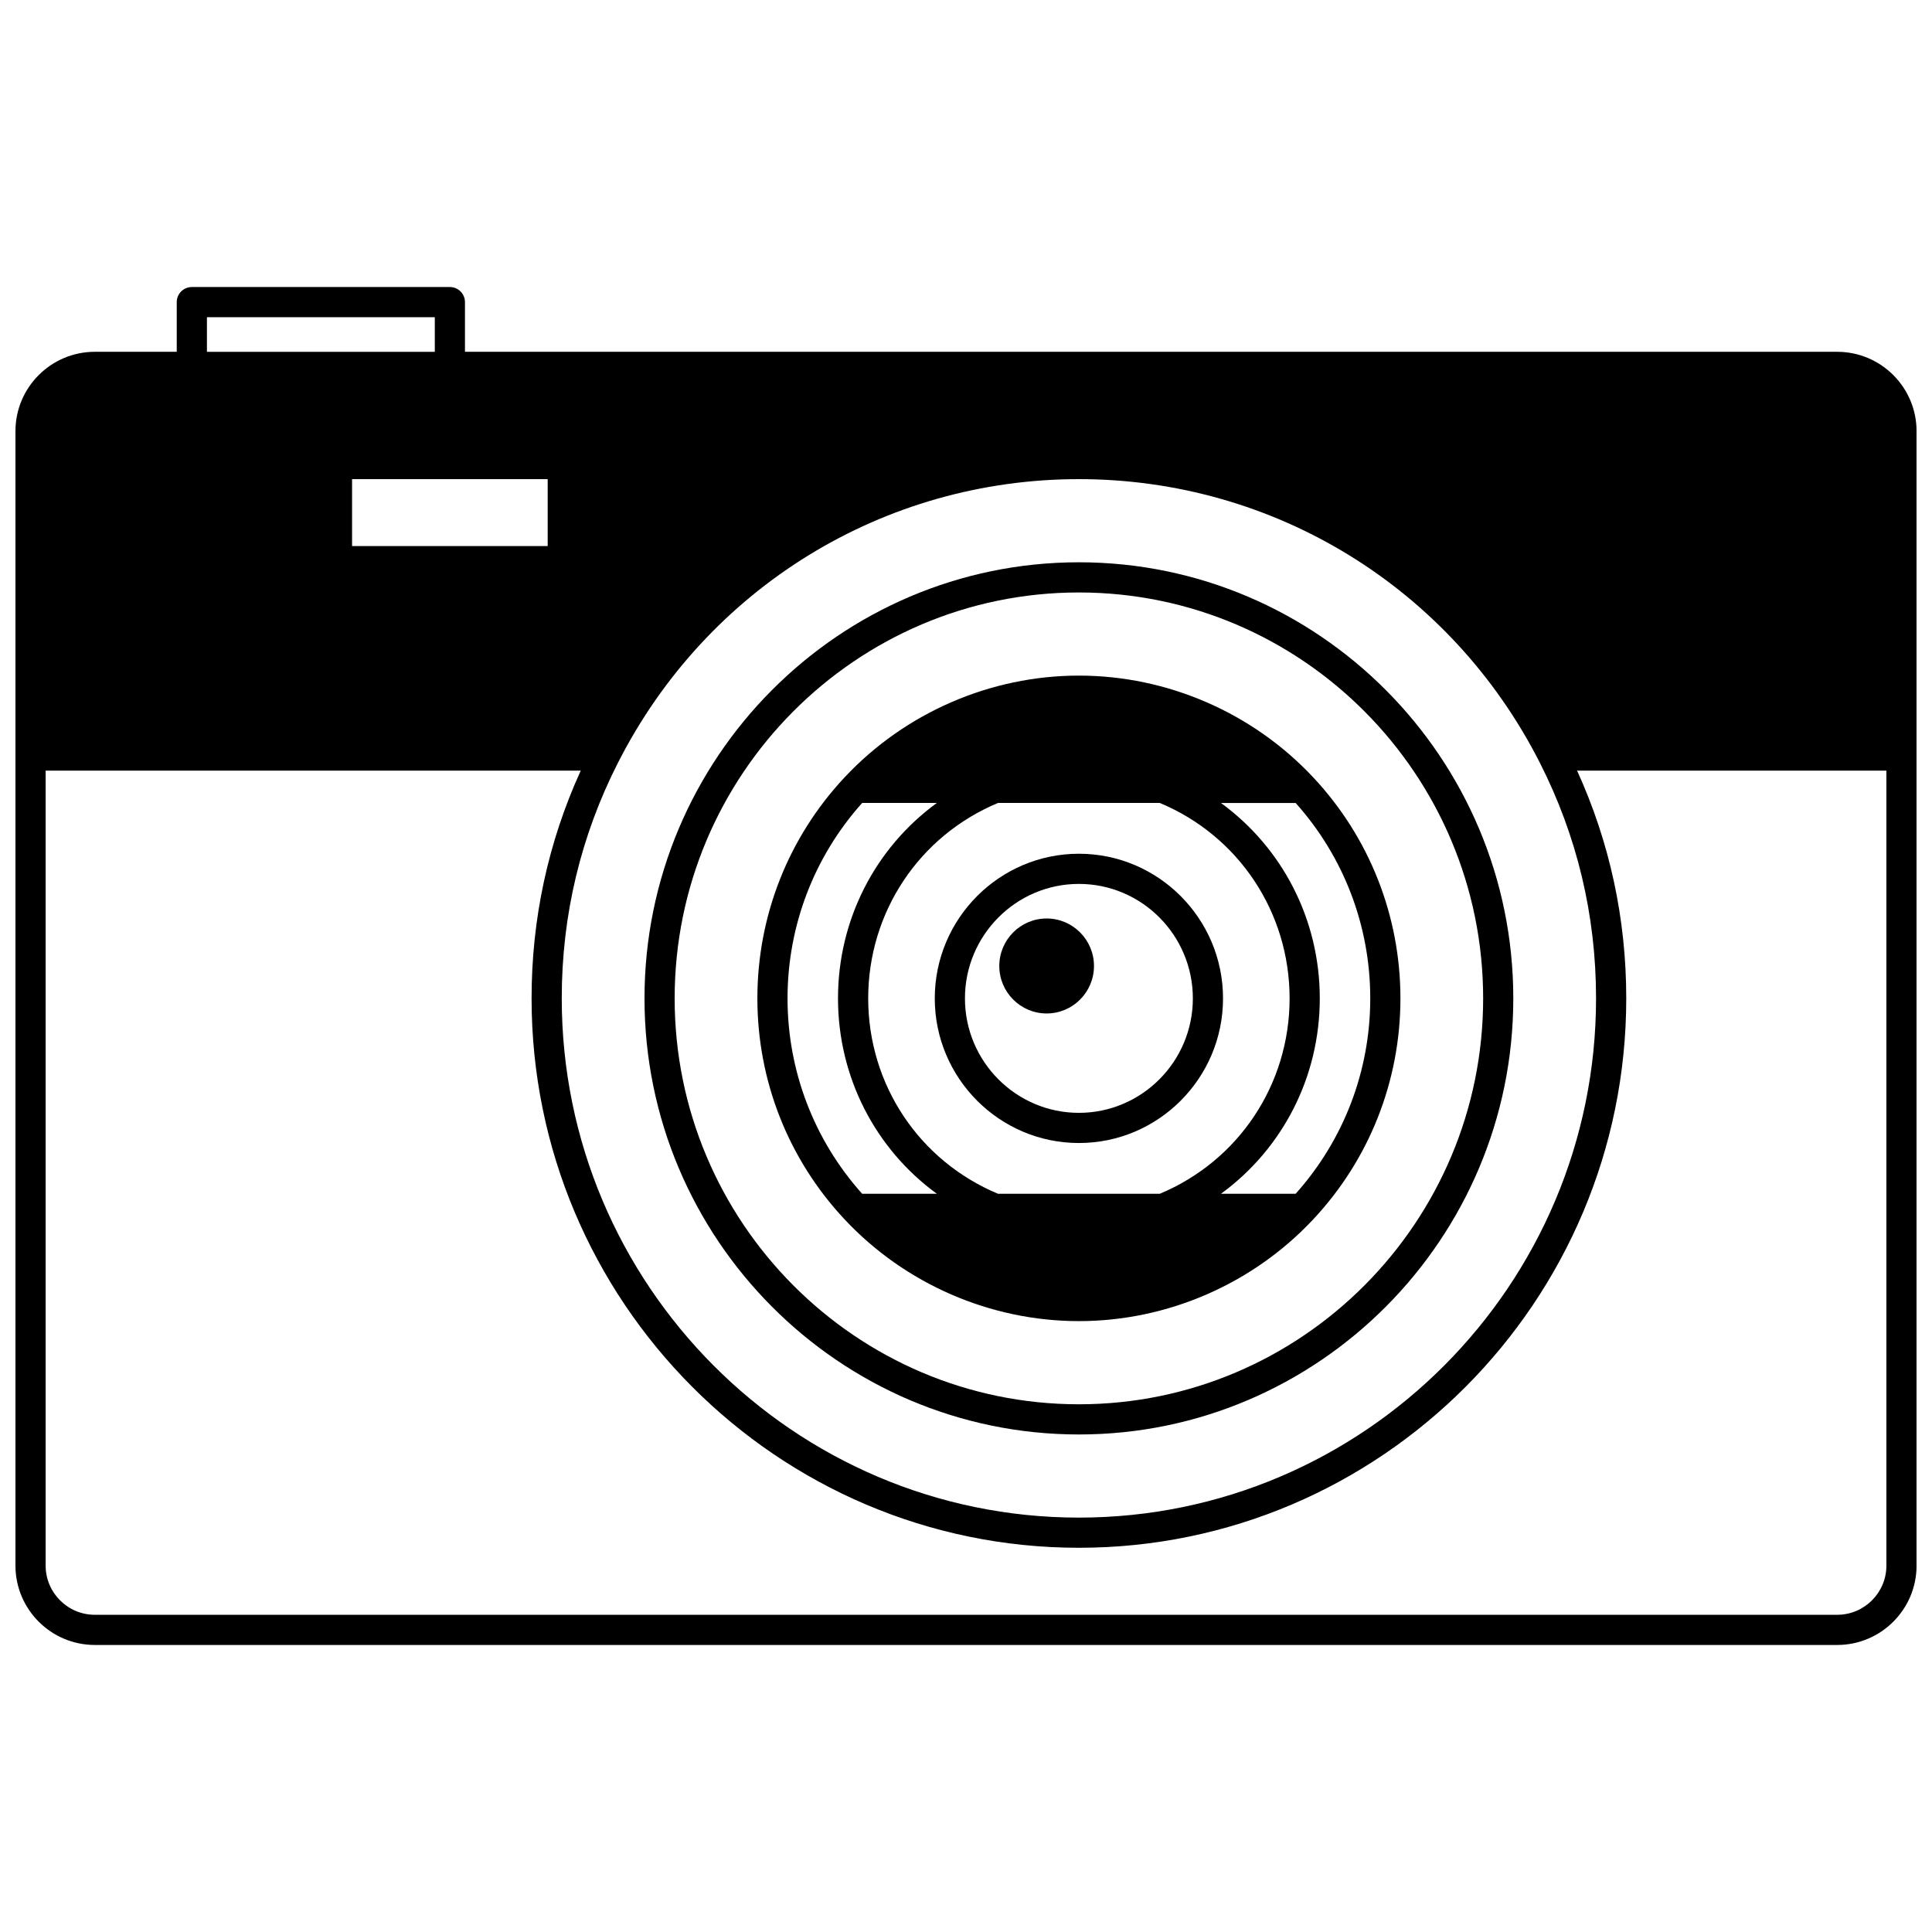
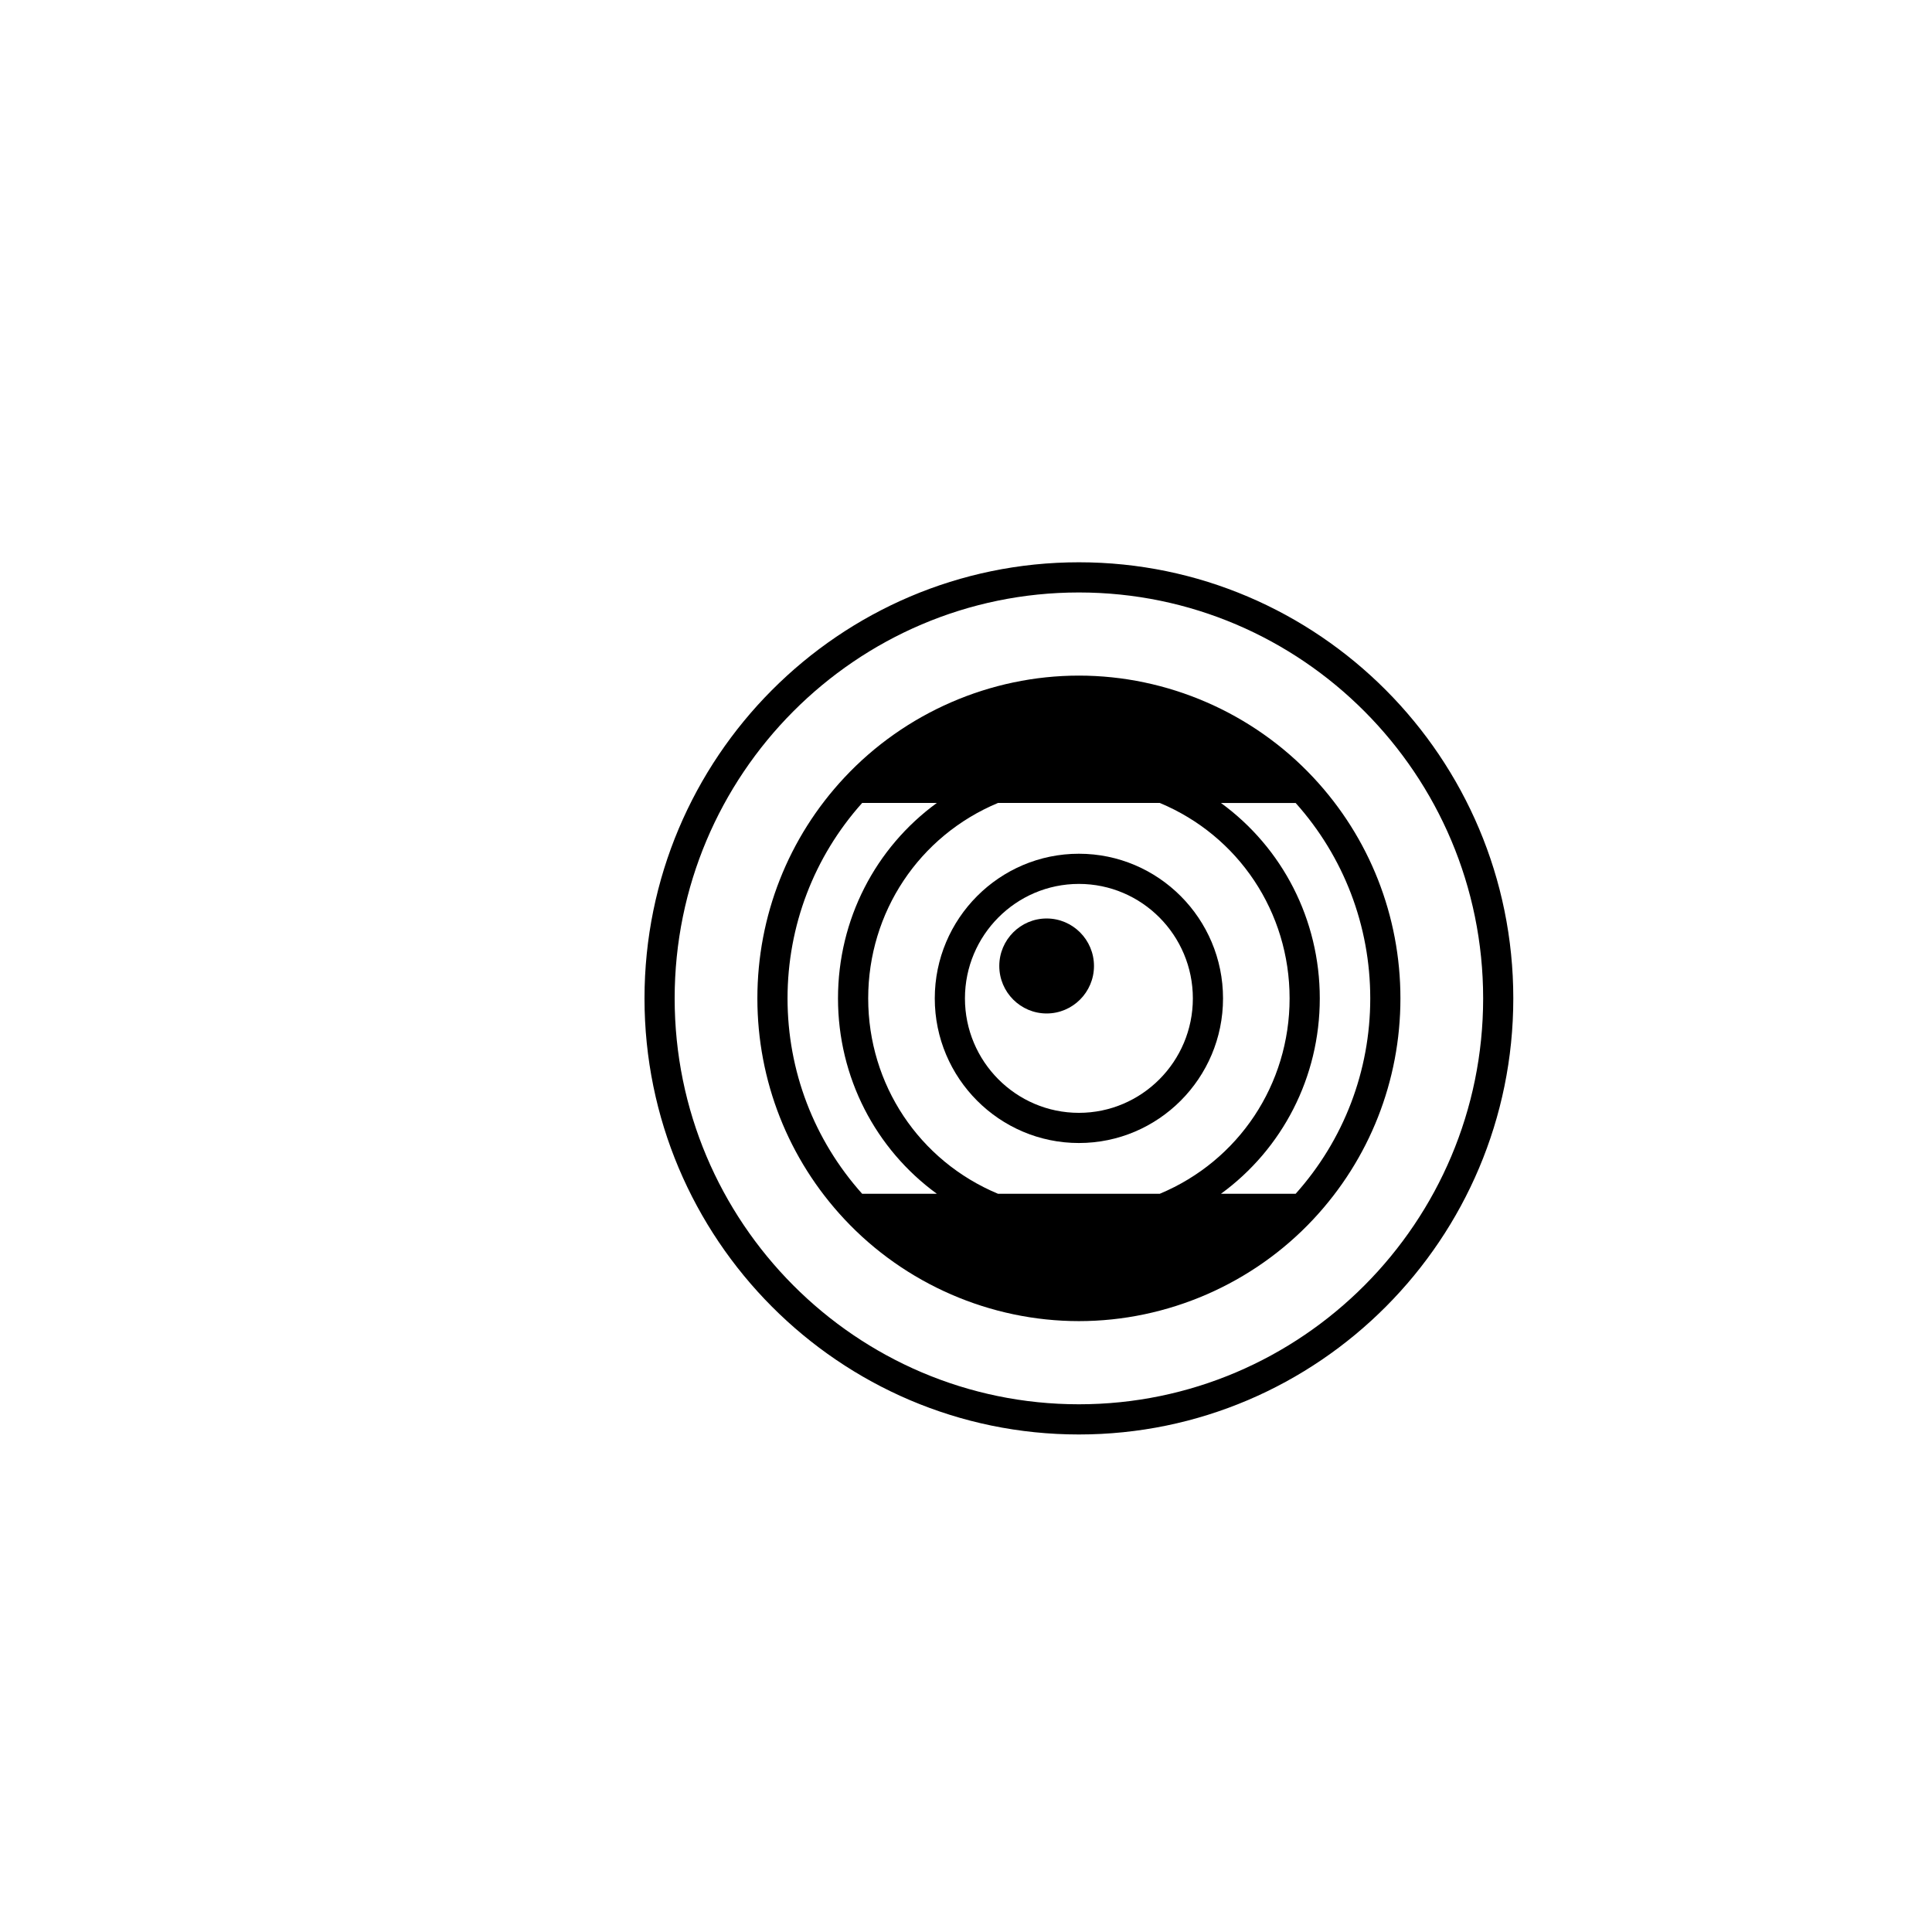
<svg xmlns="http://www.w3.org/2000/svg" width="800px" height="800px" version="1.1" viewBox="144 144 512 512">
  <defs>
    <clipPath id="a">
      <path d="m148.09 220h503.81v360h-503.81z" />
    </clipPath>
  </defs>
  <g clip-path="url(#a)">
-     <path d="m630.87 237.23h-363.65v-13.164c0-2.207-1.789-4-4-4h-68.383c-2.207 0-4 1.789-4 4v13.164h-21.711c-11.598 0-21.031 9.434-21.031 21.031v300.64c0 11.598 9.434 21.031 21.031 21.031h461.75c11.598 0 21.031-9.434 21.031-21.031v-300.64c0-11.598-9.434-21.031-21.031-21.031zm-393.57 51.488v-17.742h51.84v17.742zm70.52 57.316c23.562-46.297 70.352-75.059 122.1-75.059 51.746 0 98.531 28.762 122.1 75.055 9.918 19.477 14.949 40.52 14.949 62.551 0 75.871-61.48 137.6-137.05 137.6-75.57 0-137.05-61.727-137.05-137.6-0.004-22.027 5.027-43.074 14.949-62.547zm-108.98-117.97h60.387v9.168h-60.387zm432.04 343.87h-461.75c-7.188 0-13.035-5.848-13.035-13.035v-210.68h141.81c-8.641 18.961-13.031 39.234-13.031 60.367 0 80.281 65.066 145.59 145.05 145.59 79.977 0 145.05-65.312 145.05-145.59 0-21.133-4.391-41.406-13.031-60.367h81.973v210.68c0 7.188-5.848 13.035-13.035 13.035z" />
-   </g>
+     </g>
  <path d="m429.92 524.15c63.48 0 115.12-51.844 115.12-115.57 0-63.723-51.645-115.57-115.12-115.57s-115.12 51.844-115.12 115.57c-0.004 63.723 51.645 115.57 115.12 115.57zm0-223.14c59.07 0 107.13 48.254 107.13 107.57 0 59.316-48.059 107.57-107.13 107.57-59.07 0-107.13-48.254-107.13-107.57 0-59.316 48.055-107.57 107.13-107.57z" />
  <path d="m429.92 494.11c23.449 0 46.105-9.848 62.148-27.02 14.871-15.906 23.059-36.684 23.059-58.508 0-21.832-8.188-42.613-23.059-58.52-16.047-17.172-38.699-27.02-62.148-27.02-23.453 0-46.105 9.848-62.148 27.02-14.871 15.906-23.059 36.688-23.059 58.52 0 21.824 8.188 42.605 23.059 58.508 16.043 17.172 38.695 27.02 62.148 27.02zm21.438-137.32c20.922 8.734 34.398 28.977 34.398 51.789 0 22.805-13.48 43.043-34.398 51.781h-42.879c-20.922-8.734-34.398-28.973-34.398-51.781 0-22.812 13.48-43.055 34.398-51.789zm55.773 51.793c0 19.219-7.019 37.531-19.773 51.781h-19.793c16.27-11.859 26.191-30.875 26.191-51.781 0-20.91-9.922-39.93-26.195-51.789h19.797c12.754 14.246 19.773 32.562 19.773 51.789zm-134.65-51.793h19.793c-16.27 11.859-26.195 30.879-26.195 51.789 0 20.906 9.922 39.922 26.191 51.781h-19.793c-12.754-14.25-19.773-32.562-19.773-51.781 0.004-19.223 7.023-37.539 19.777-51.789z" />
  <path d="m429.92 446.91c21.062 0 38.195-17.191 38.195-38.324 0-21.137-17.133-38.336-38.195-38.336s-38.195 17.199-38.195 38.336c0 21.133 17.133 38.324 38.195 38.324zm0-68.664c16.652 0 30.199 13.609 30.199 30.34 0 16.723-13.547 30.328-30.199 30.328-16.652 0-30.199-13.605-30.199-30.328 0-16.73 13.547-30.34 30.199-30.34z" />
  <path d="m421.37 412.58c6.918 0 12.547-5.644 12.547-12.586 0-6.938-5.629-12.586-12.547-12.586-6.918 0-12.547 5.644-12.547 12.586s5.629 12.586 12.547 12.586z" />
</svg>